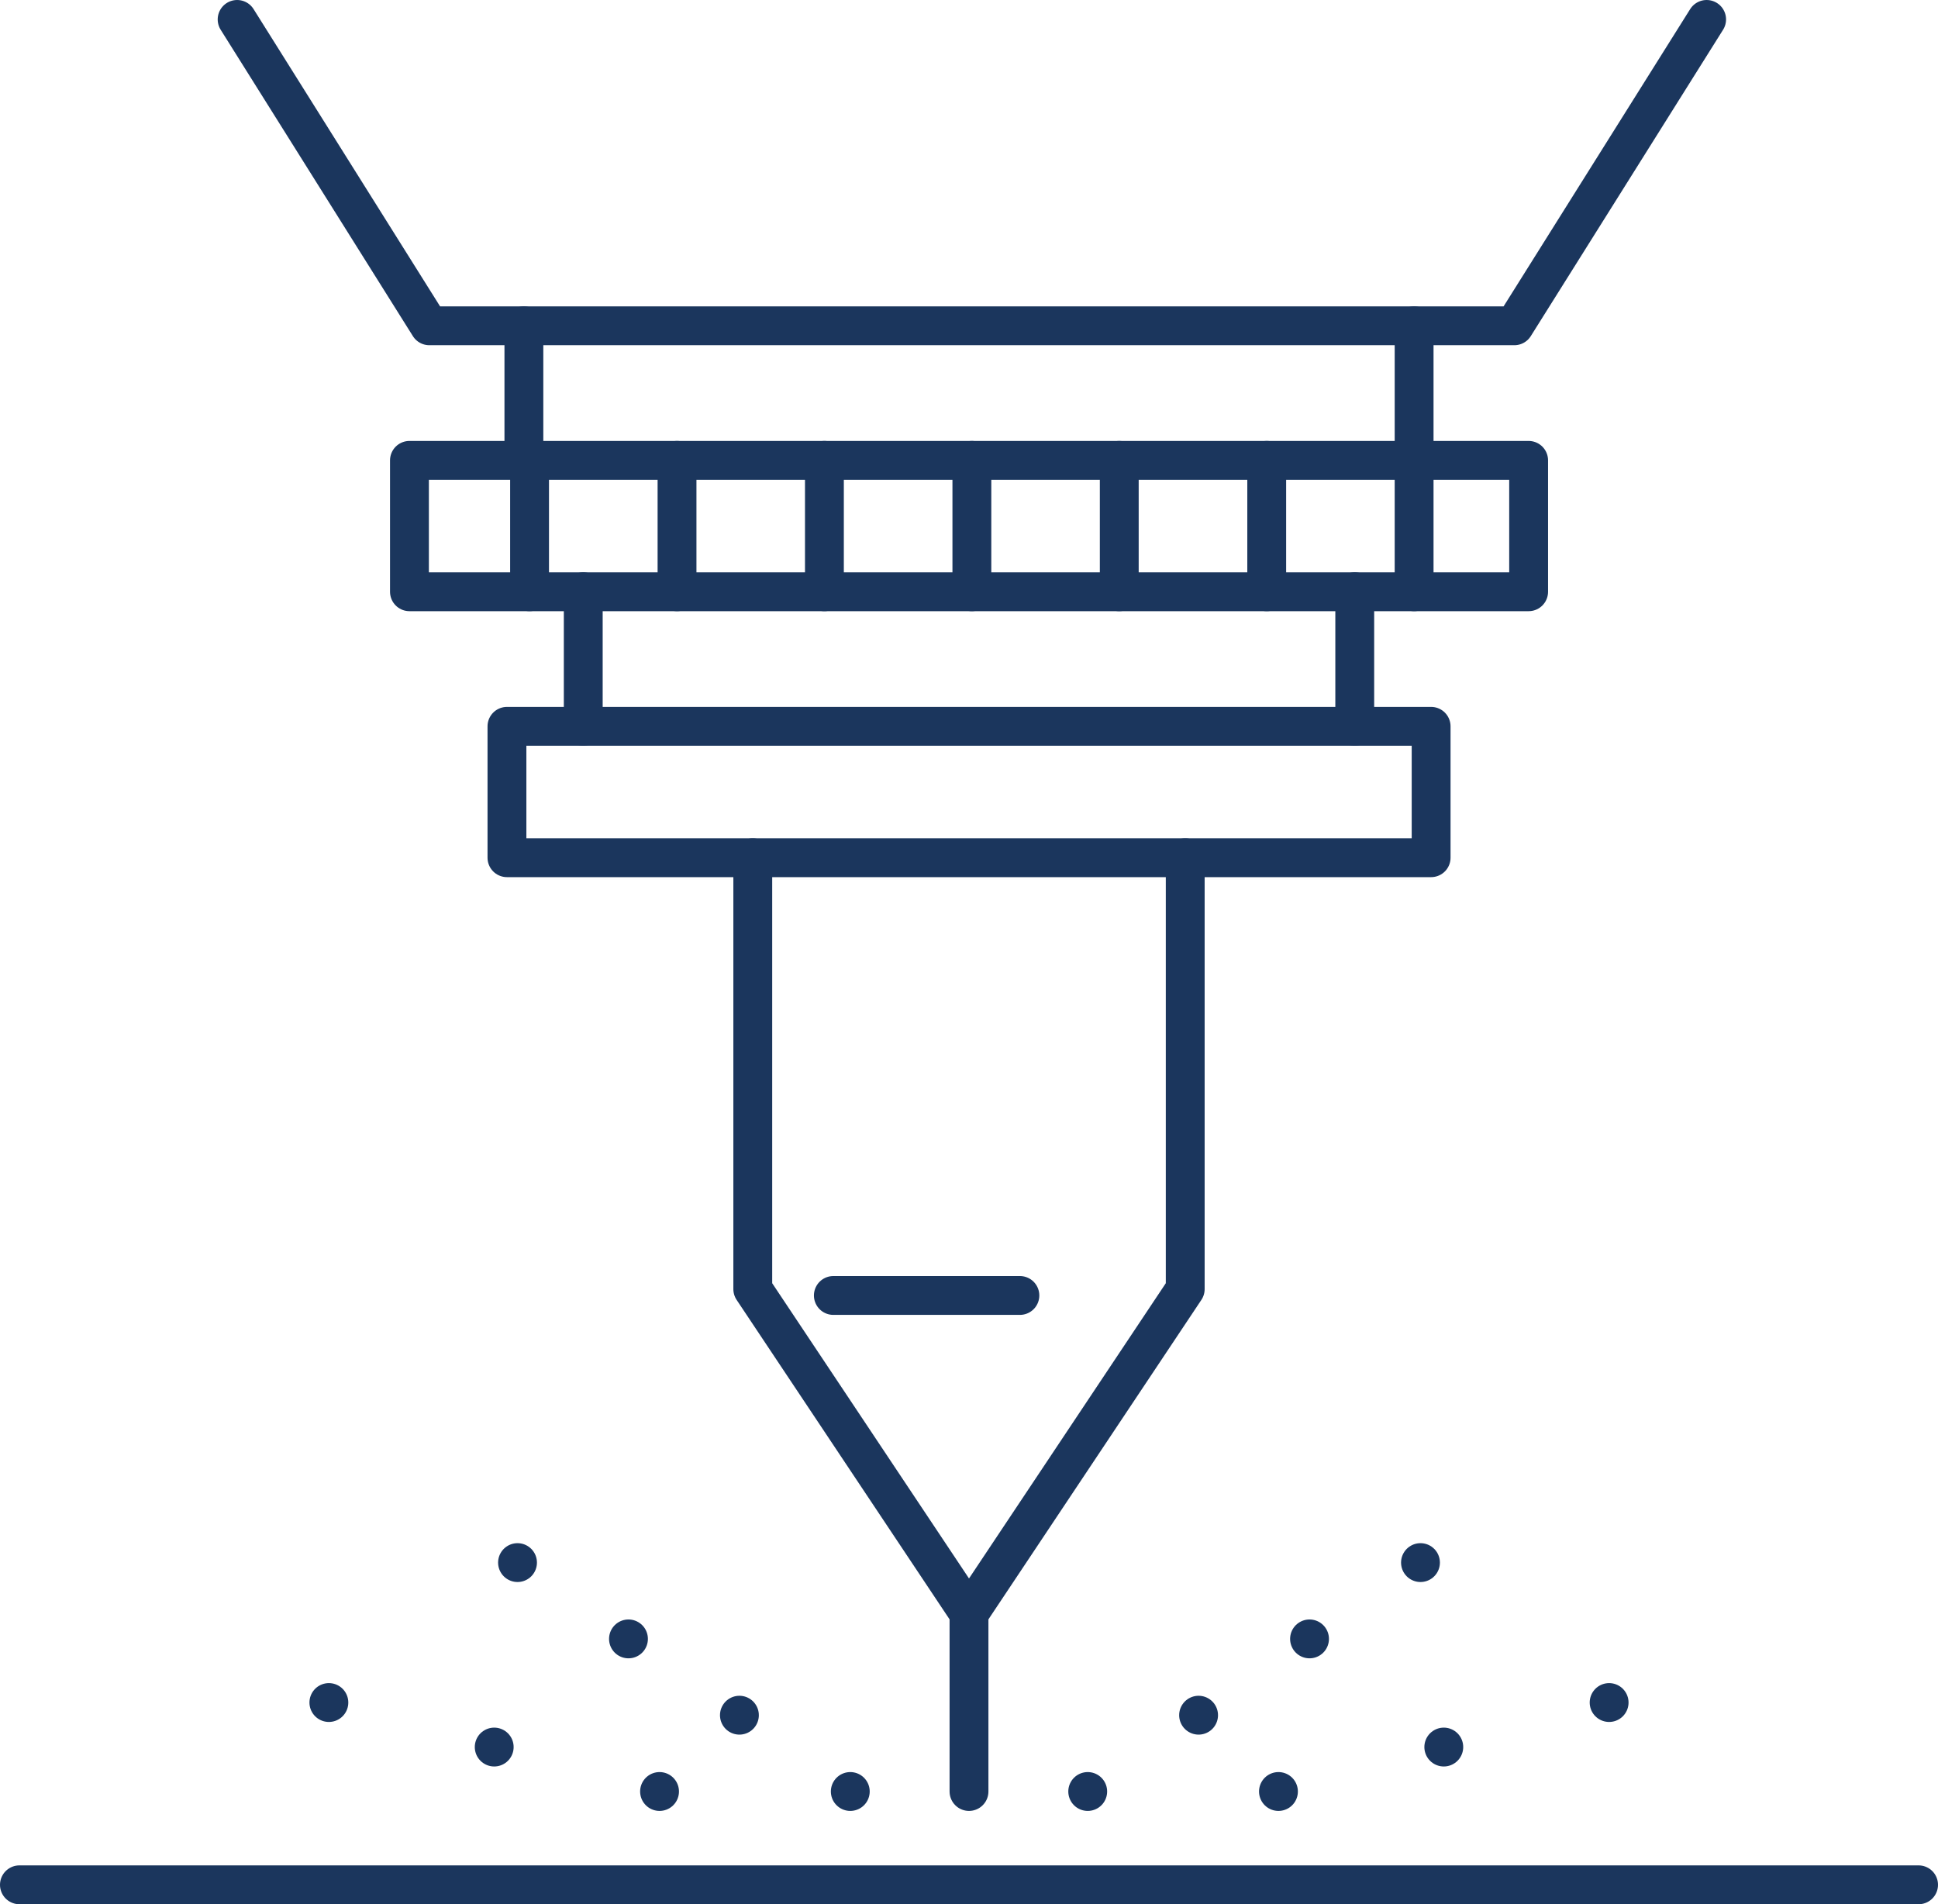
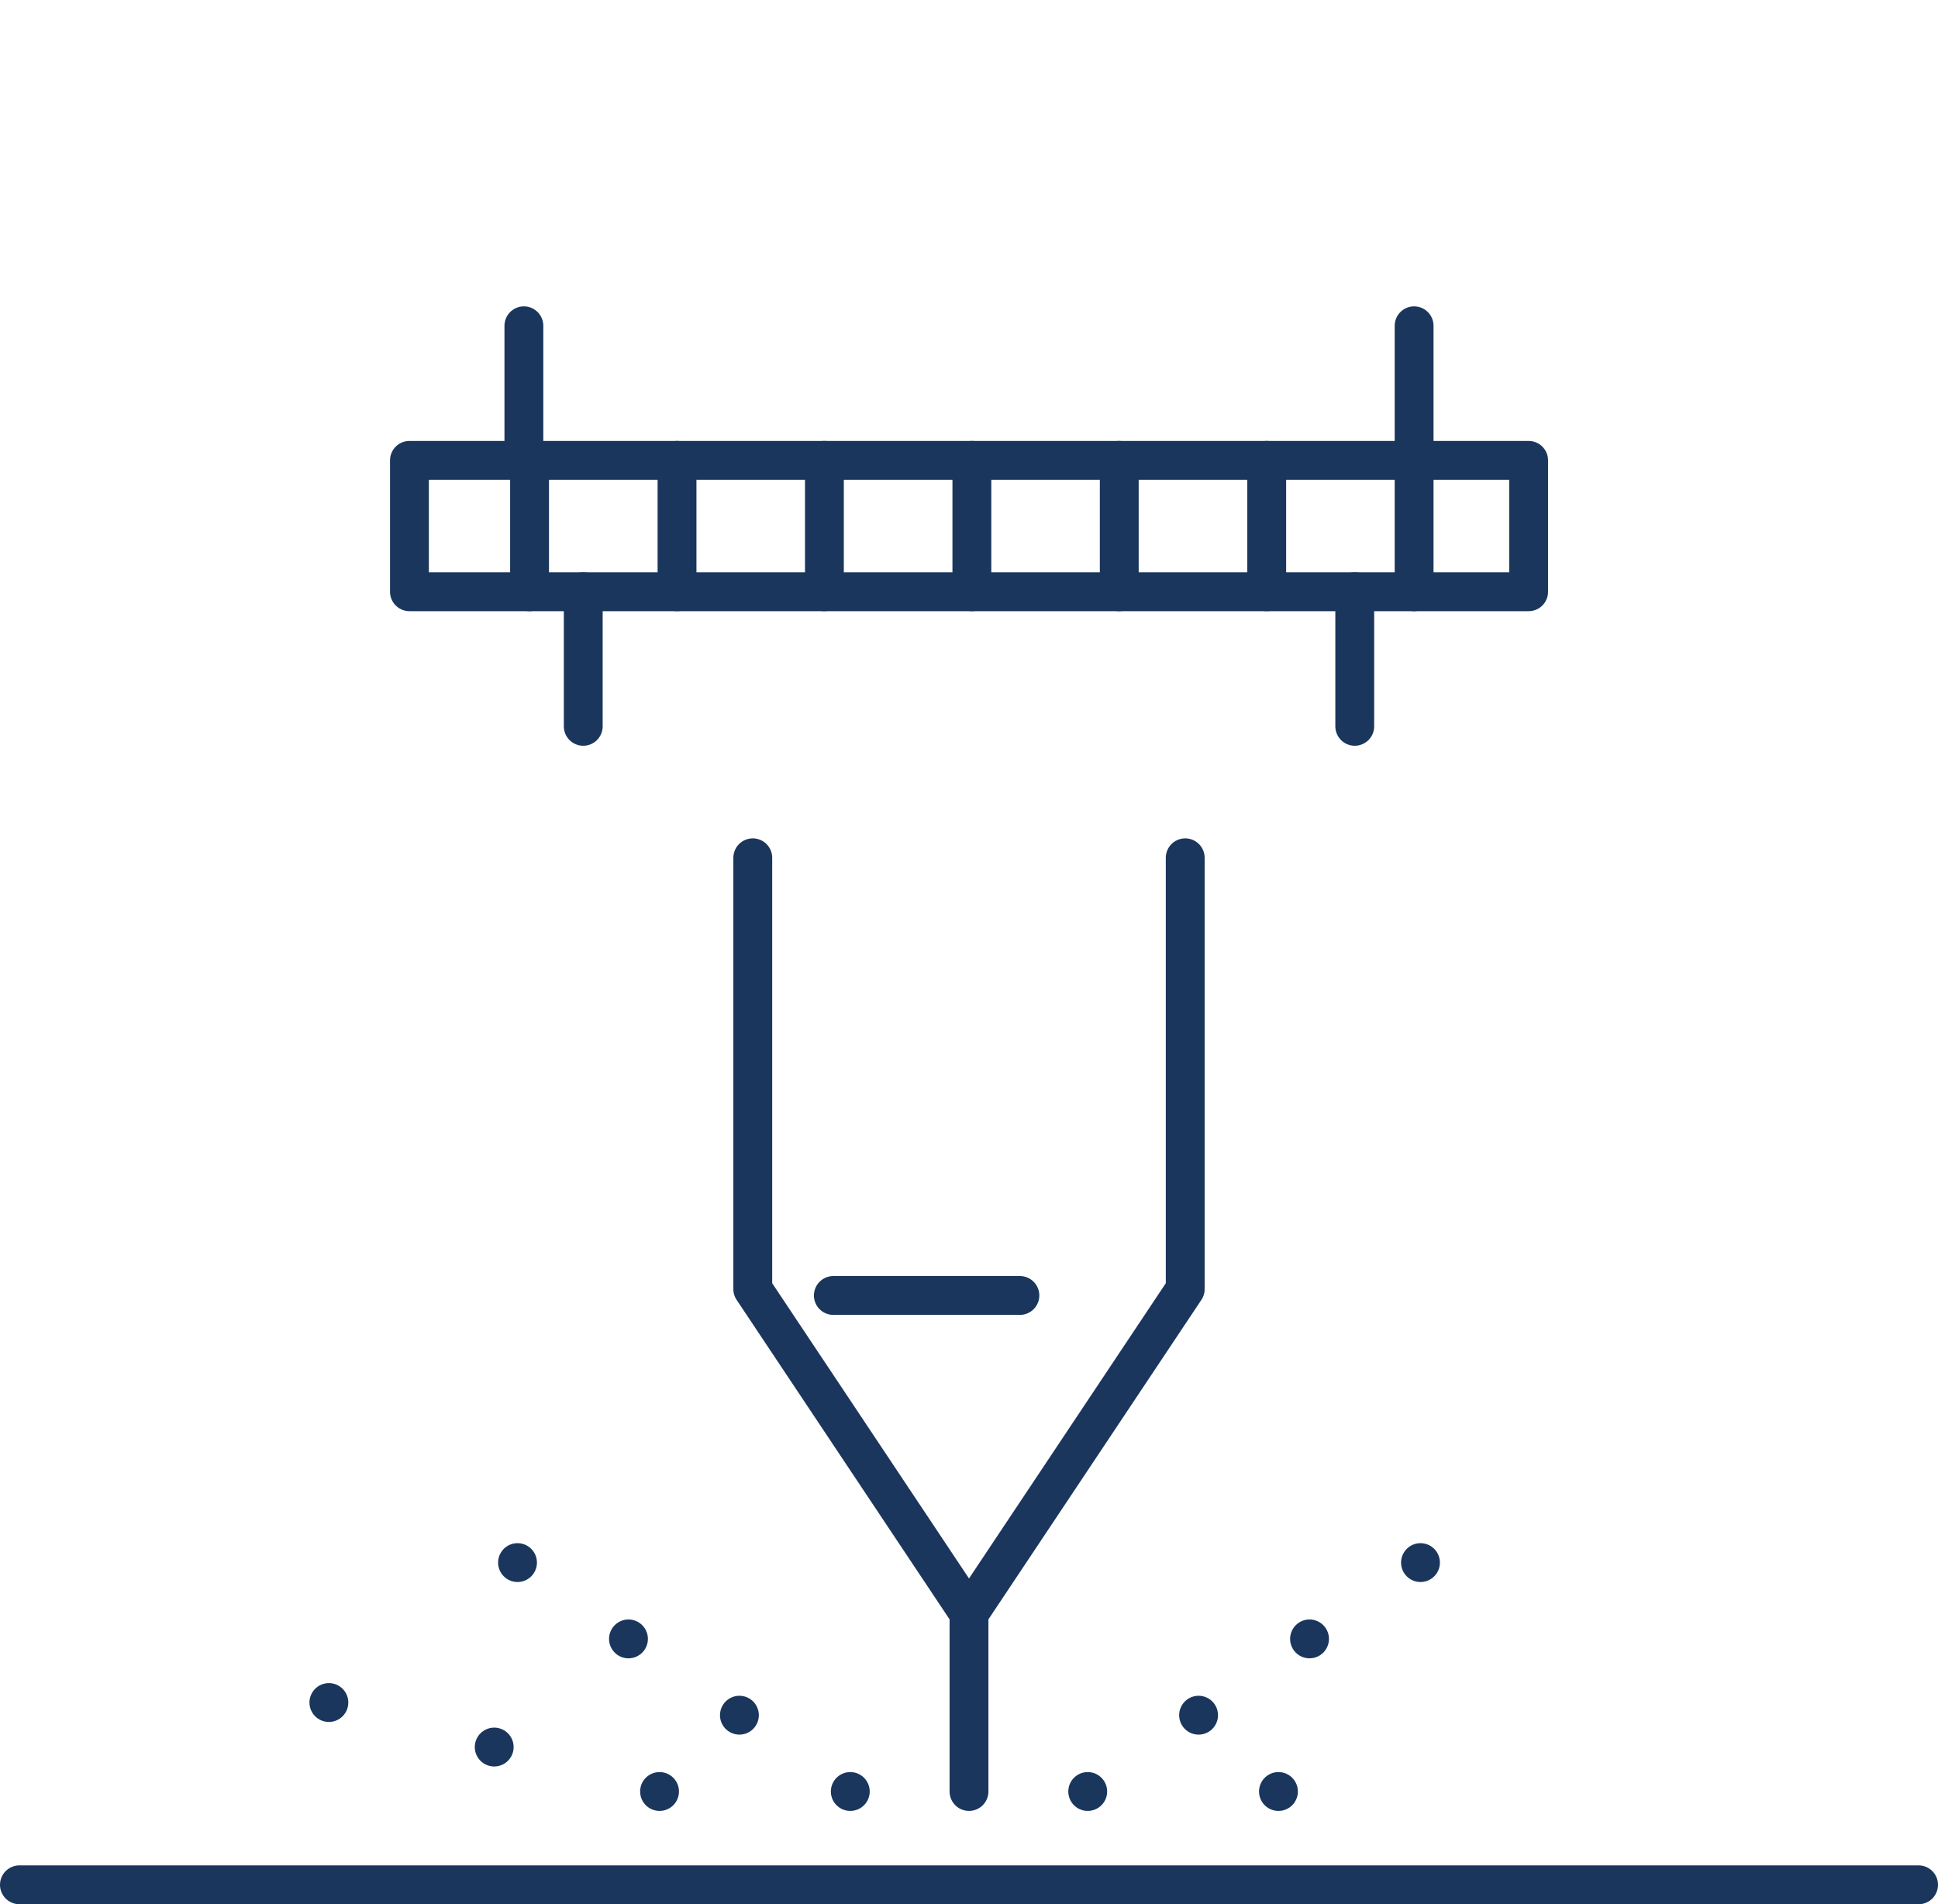
<svg xmlns="http://www.w3.org/2000/svg" id="Layer_2" data-name="Layer 2" viewBox="0 0 249.44 245.08">
  <defs>
    <style>
      .cls-1 {
        stroke-dasharray: 0 0 0 22.04;
      }

      .cls-1, .cls-2, .cls-3, .cls-4 {
        fill: none;
        stroke: #1b365d;
        stroke-linecap: round;
        stroke-linejoin: round;
        stroke-width: 5px;
      }

      .cls-3 {
        stroke-dasharray: 0 0 0 22.04;
      }

      .cls-4 {
        stroke-dasharray: 0 0 0 17.33;
      }
    </style>
  </defs>
  <g id="Elements">
    <g id="_08" data-name="08">
      <g>
-         <polyline class="cls-2" points="219.66 2.5 194.91 41.93 55.26 41.93 30.52 2.5" />
        <line class="cls-2" x1="246.94" y1="242.58" x2="2.5" y2="242.58" />
        <line class="cls-2" x1="182.01" y1="41.93" x2="182.01" y2="59.25" />
        <line class="cls-2" x1="67.43" y1="41.93" x2="67.43" y2="59.25" />
        <line class="cls-2" x1="174.37" y1="76.16" x2="174.37" y2="93.48" />
        <line class="cls-2" x1="75.07" y1="76.16" x2="75.07" y2="93.48" />
        <polyline class="cls-2" points="152.55 110.4 152.55 165.91 124.72 207.66 96.89 165.91 96.89 110.4" />
        <rect class="cls-2" x="52.7" y="59.25" width="144.05" height="16.91" />
-         <rect class="cls-2" x="65.25" y="93.48" width="118.95" height="16.91" />
        <g>
          <line class="cls-2" x1="182.01" y1="59.25" x2="182.01" y2="76.16" />
          <line class="cls-2" x1="163.04" y1="59.25" x2="163.04" y2="76.16" />
          <line class="cls-2" x1="144.06" y1="59.25" x2="144.06" y2="76.16" />
          <line class="cls-2" x1="125.09" y1="59.25" x2="125.09" y2="76.16" />
          <line class="cls-2" x1="106.11" y1="59.25" x2="106.11" y2="76.16" />
          <line class="cls-2" x1="87.14" y1="59.25" x2="87.14" y2="76.16" />
          <line class="cls-2" x1="68.16" y1="59.25" x2="68.16" y2="76.16" />
        </g>
        <line class="cls-2" x1="124.72" y1="207.66" x2="124.72" y2="230.57" />
        <g>
          <line class="cls-2" x1="140" y1="230.57" x2="140" y2="230.57" />
          <line class="cls-4" x1="154.27" y1="220.75" x2="175.69" y2="206.02" />
          <line class="cls-2" x1="182.83" y1="201.11" x2="182.83" y2="201.11" />
        </g>
        <g>
          <line class="cls-2" x1="109.44" y1="230.57" x2="109.44" y2="230.57" />
          <line class="cls-4" x1="95.17" y1="220.75" x2="73.75" y2="206.02" />
          <line class="cls-2" x1="66.61" y1="201.11" x2="66.61" y2="201.11" />
        </g>
        <g>
          <line class="cls-2" x1="164.55" y1="230.57" x2="164.55" y2="230.57" />
-           <line class="cls-3" x1="185.83" y1="224.85" x2="196.47" y2="221.98" />
-           <line class="cls-2" x1="207.11" y1="219.12" x2="207.11" y2="219.12" />
        </g>
        <g>
          <line class="cls-2" x1="84.89" y1="230.57" x2="84.89" y2="230.57" />
          <line class="cls-1" x1="63.61" y1="224.85" x2="52.97" y2="221.98" />
          <line class="cls-2" x1="42.33" y1="219.12" x2="42.33" y2="219.12" />
        </g>
        <line class="cls-2" x1="107.26" y1="166.73" x2="131.27" y2="166.73" />
      </g>
    </g>
  </g>
</svg>